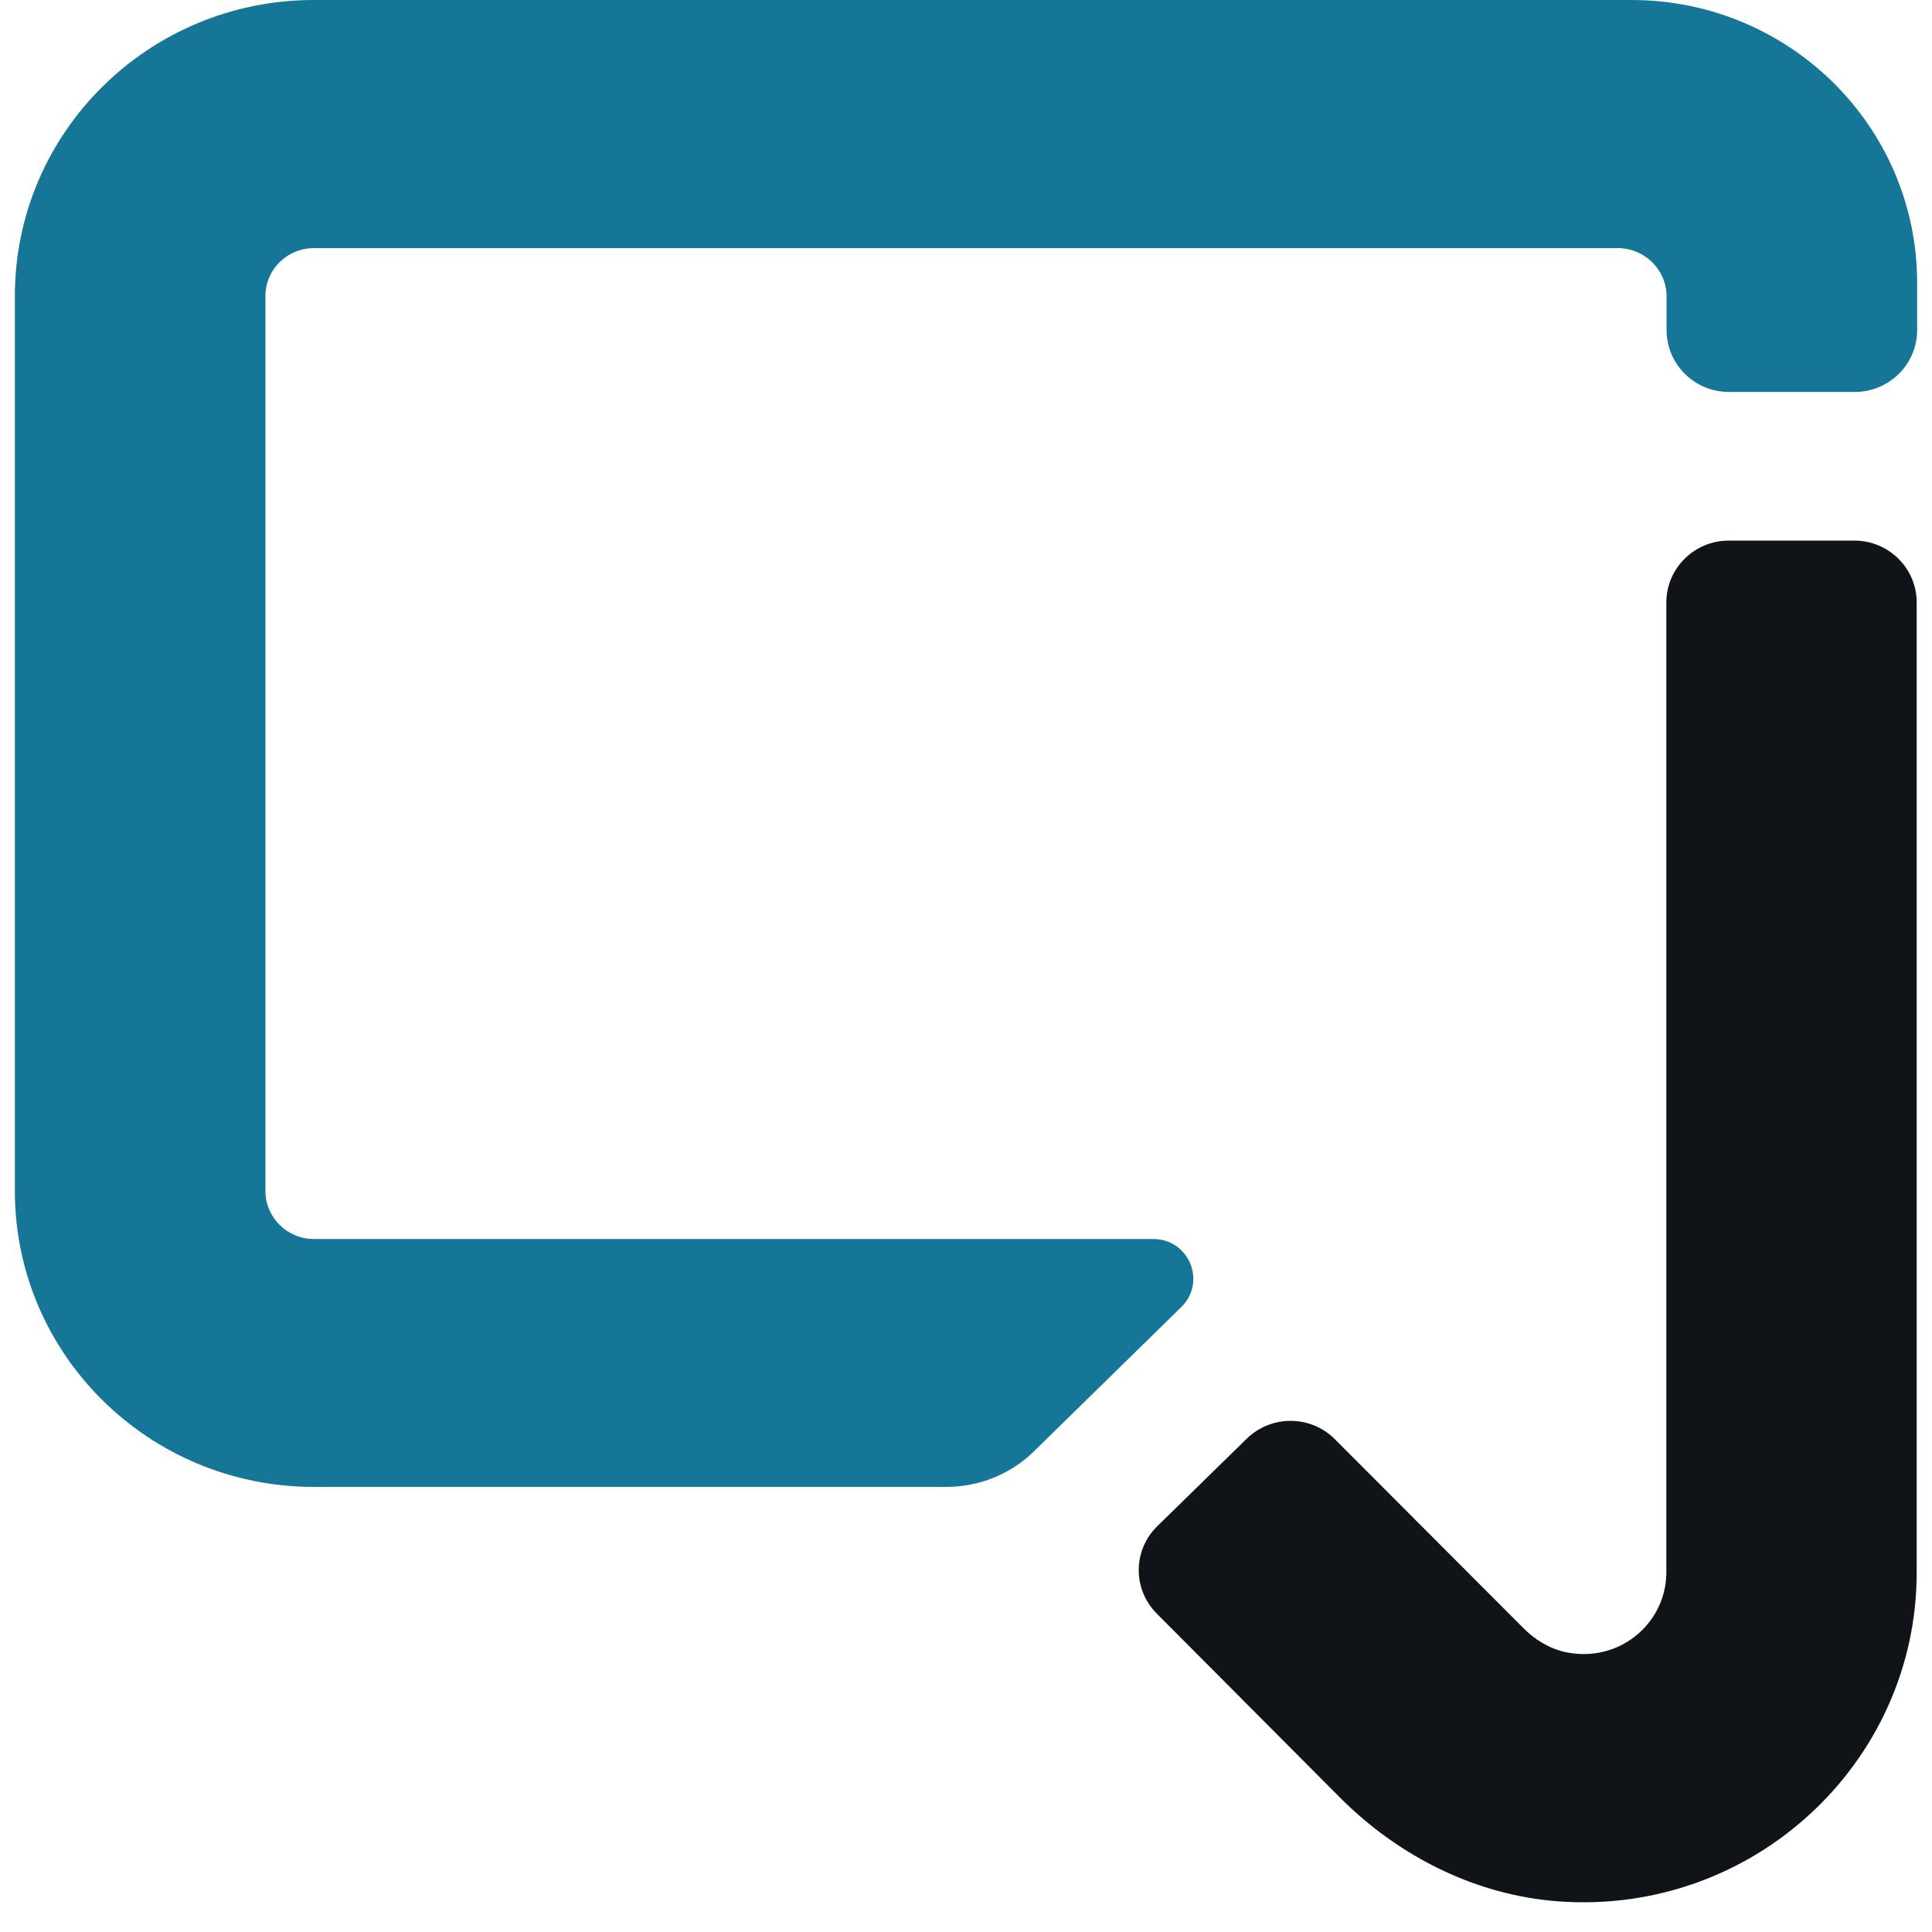
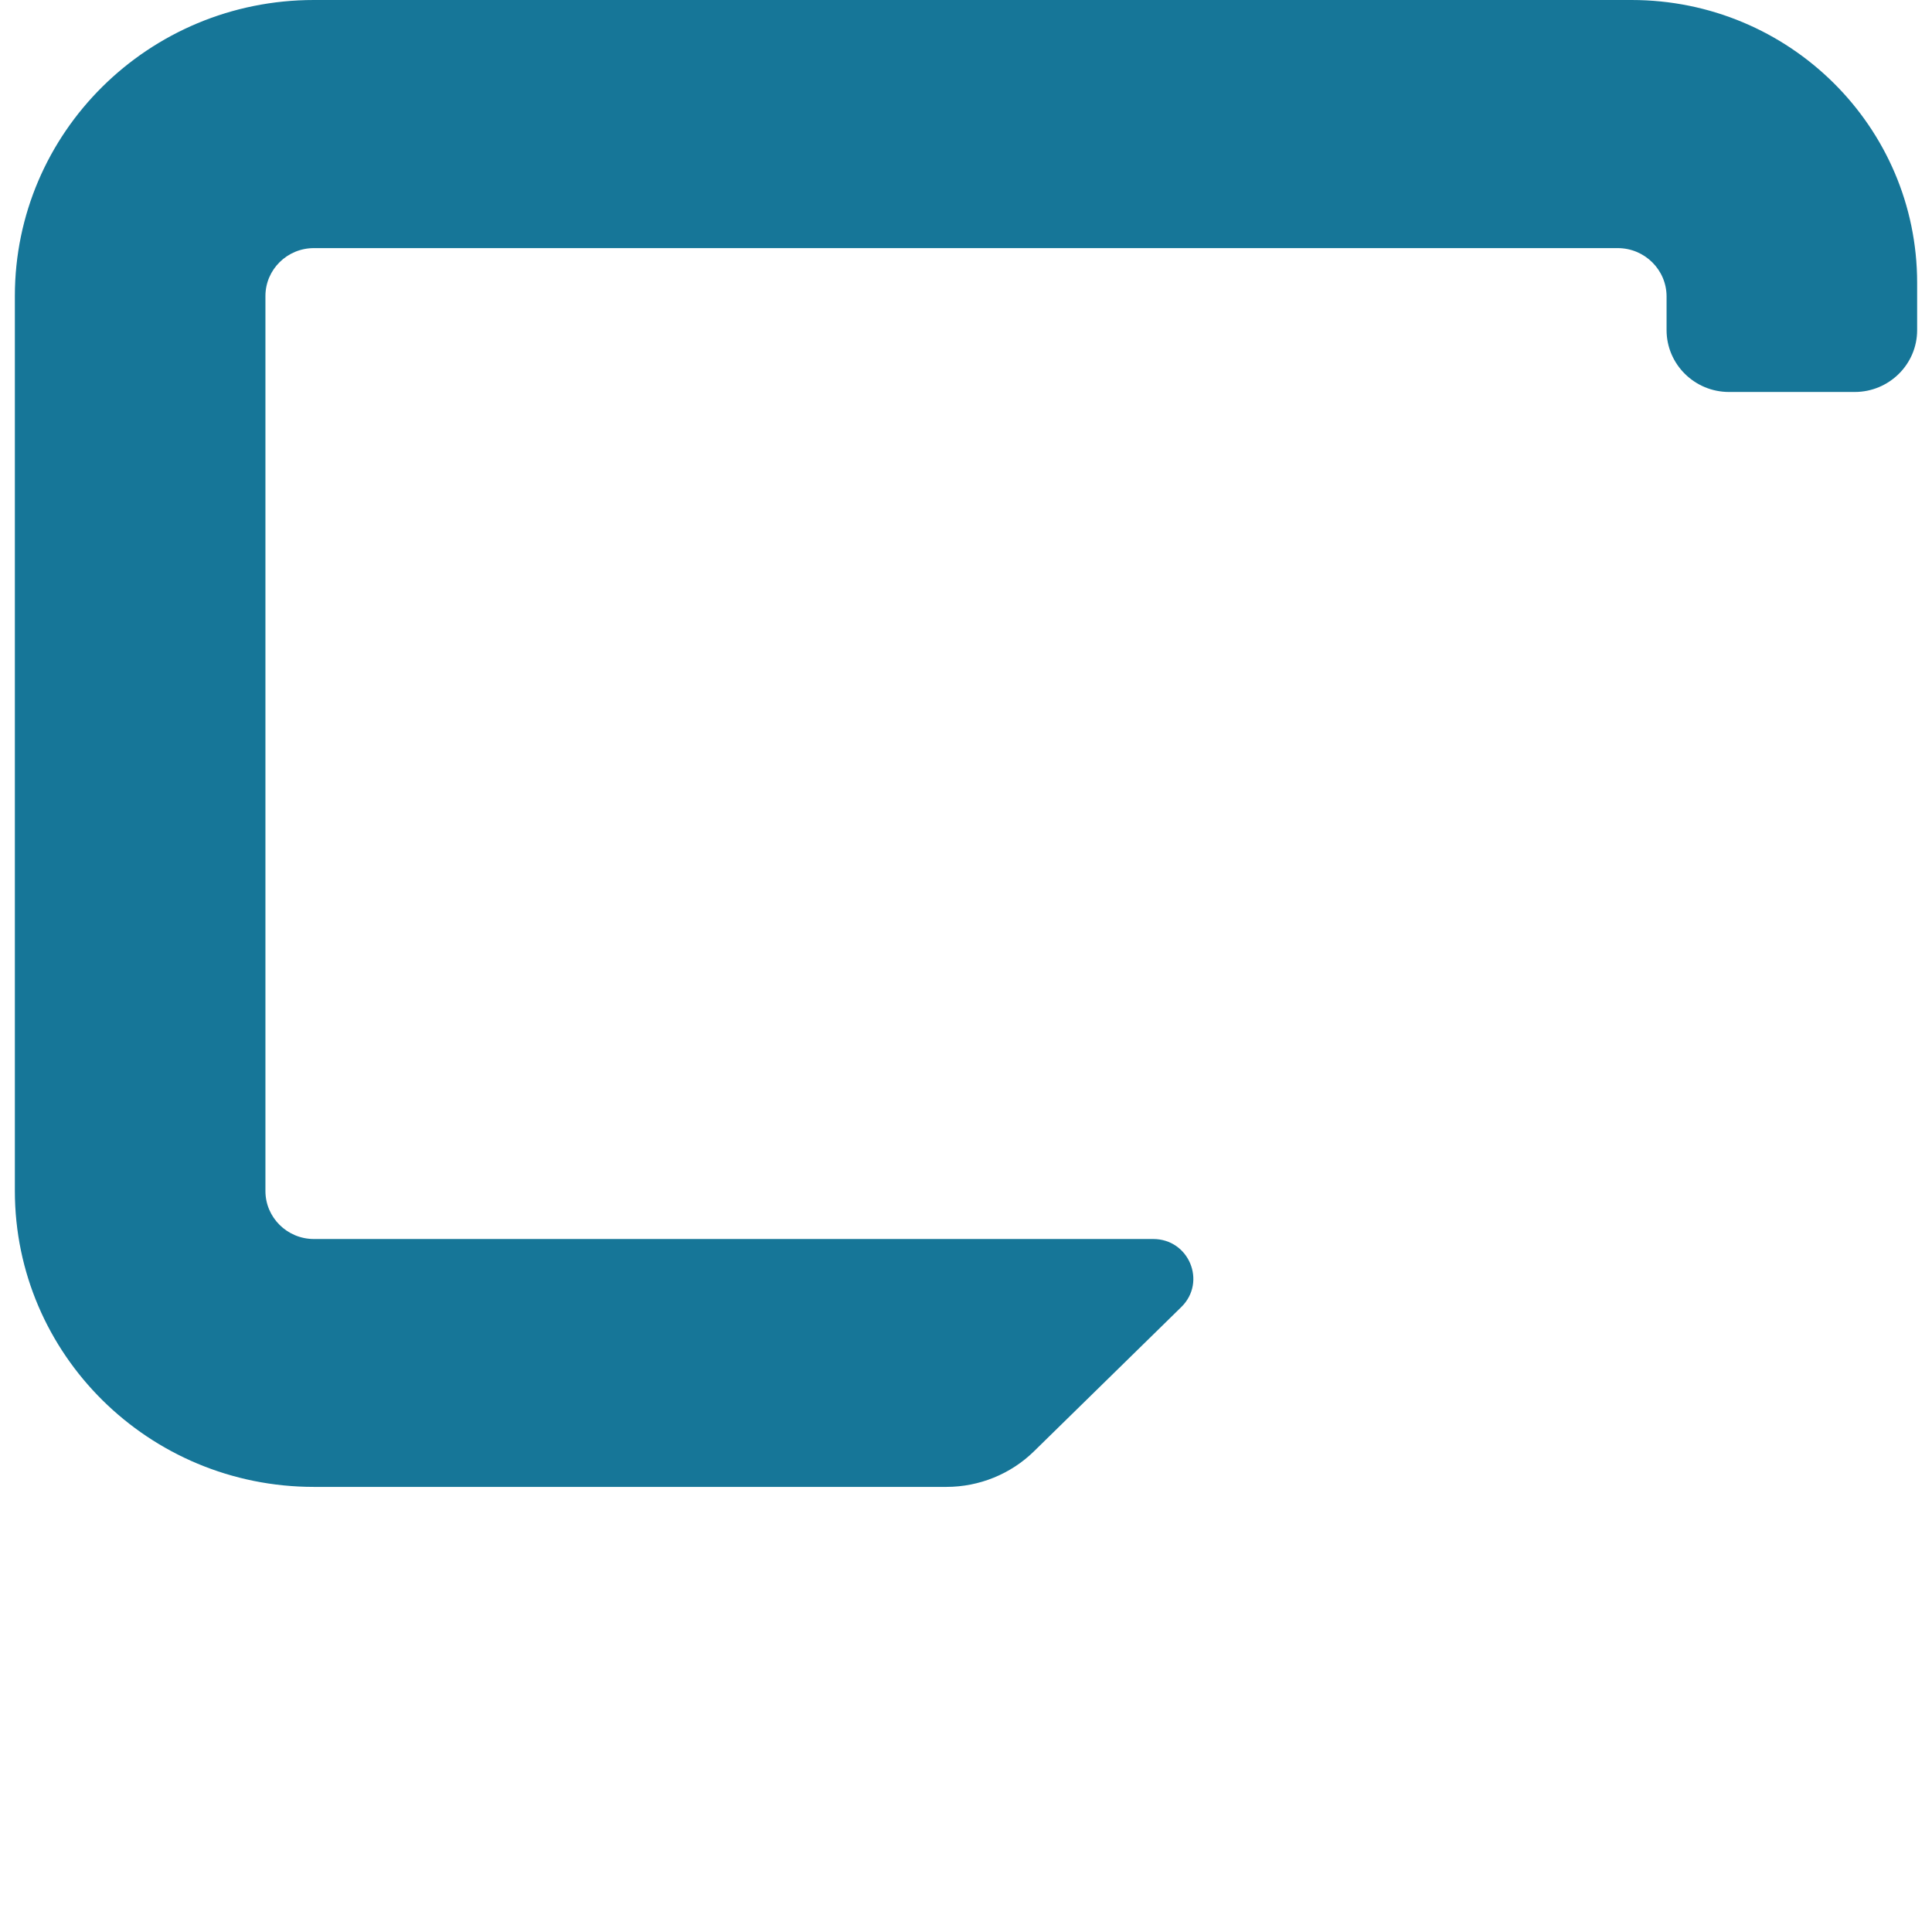
<svg xmlns="http://www.w3.org/2000/svg" width="26" height="26" viewBox="0 0 26 26" fill="none">
-   <path d="M24.957 7.275H23.265C22.802 7.275 22.425 7.648 22.425 8.107V21.159C22.425 21.846 21.788 22.388 21.066 22.233C20.849 22.185 20.655 22.066 20.501 21.91L17.966 19.37C17.64 19.041 17.109 19.039 16.778 19.361L15.575 20.538C15.244 20.861 15.241 21.387 15.567 21.715L18.039 24.197C18.826 24.984 19.863 25.507 20.976 25.588C23.597 25.777 25.794 23.718 25.794 21.162V8.107C25.794 7.648 25.418 7.275 24.954 7.275H24.957Z" fill="#101418" />
  <path d="M21.956 0H4.224C2.001 0 0.2 1.783 0.2 3.984V16.026C0.2 18.226 2.001 20.01 4.224 20.01H12.737C13.178 20.01 13.603 19.837 13.915 19.531L15.898 17.589C16.241 17.252 16.002 16.674 15.519 16.674H4.224C3.864 16.674 3.572 16.384 3.572 16.028V3.984C3.572 3.628 3.864 3.339 4.224 3.339H21.771C22.133 3.339 22.428 3.631 22.428 3.99V4.443C22.428 4.902 22.805 5.275 23.268 5.275H24.96C25.423 5.275 25.8 4.902 25.8 4.443V3.806C25.8 1.705 24.08 0 21.956 0Z" fill="#167698" />
</svg>